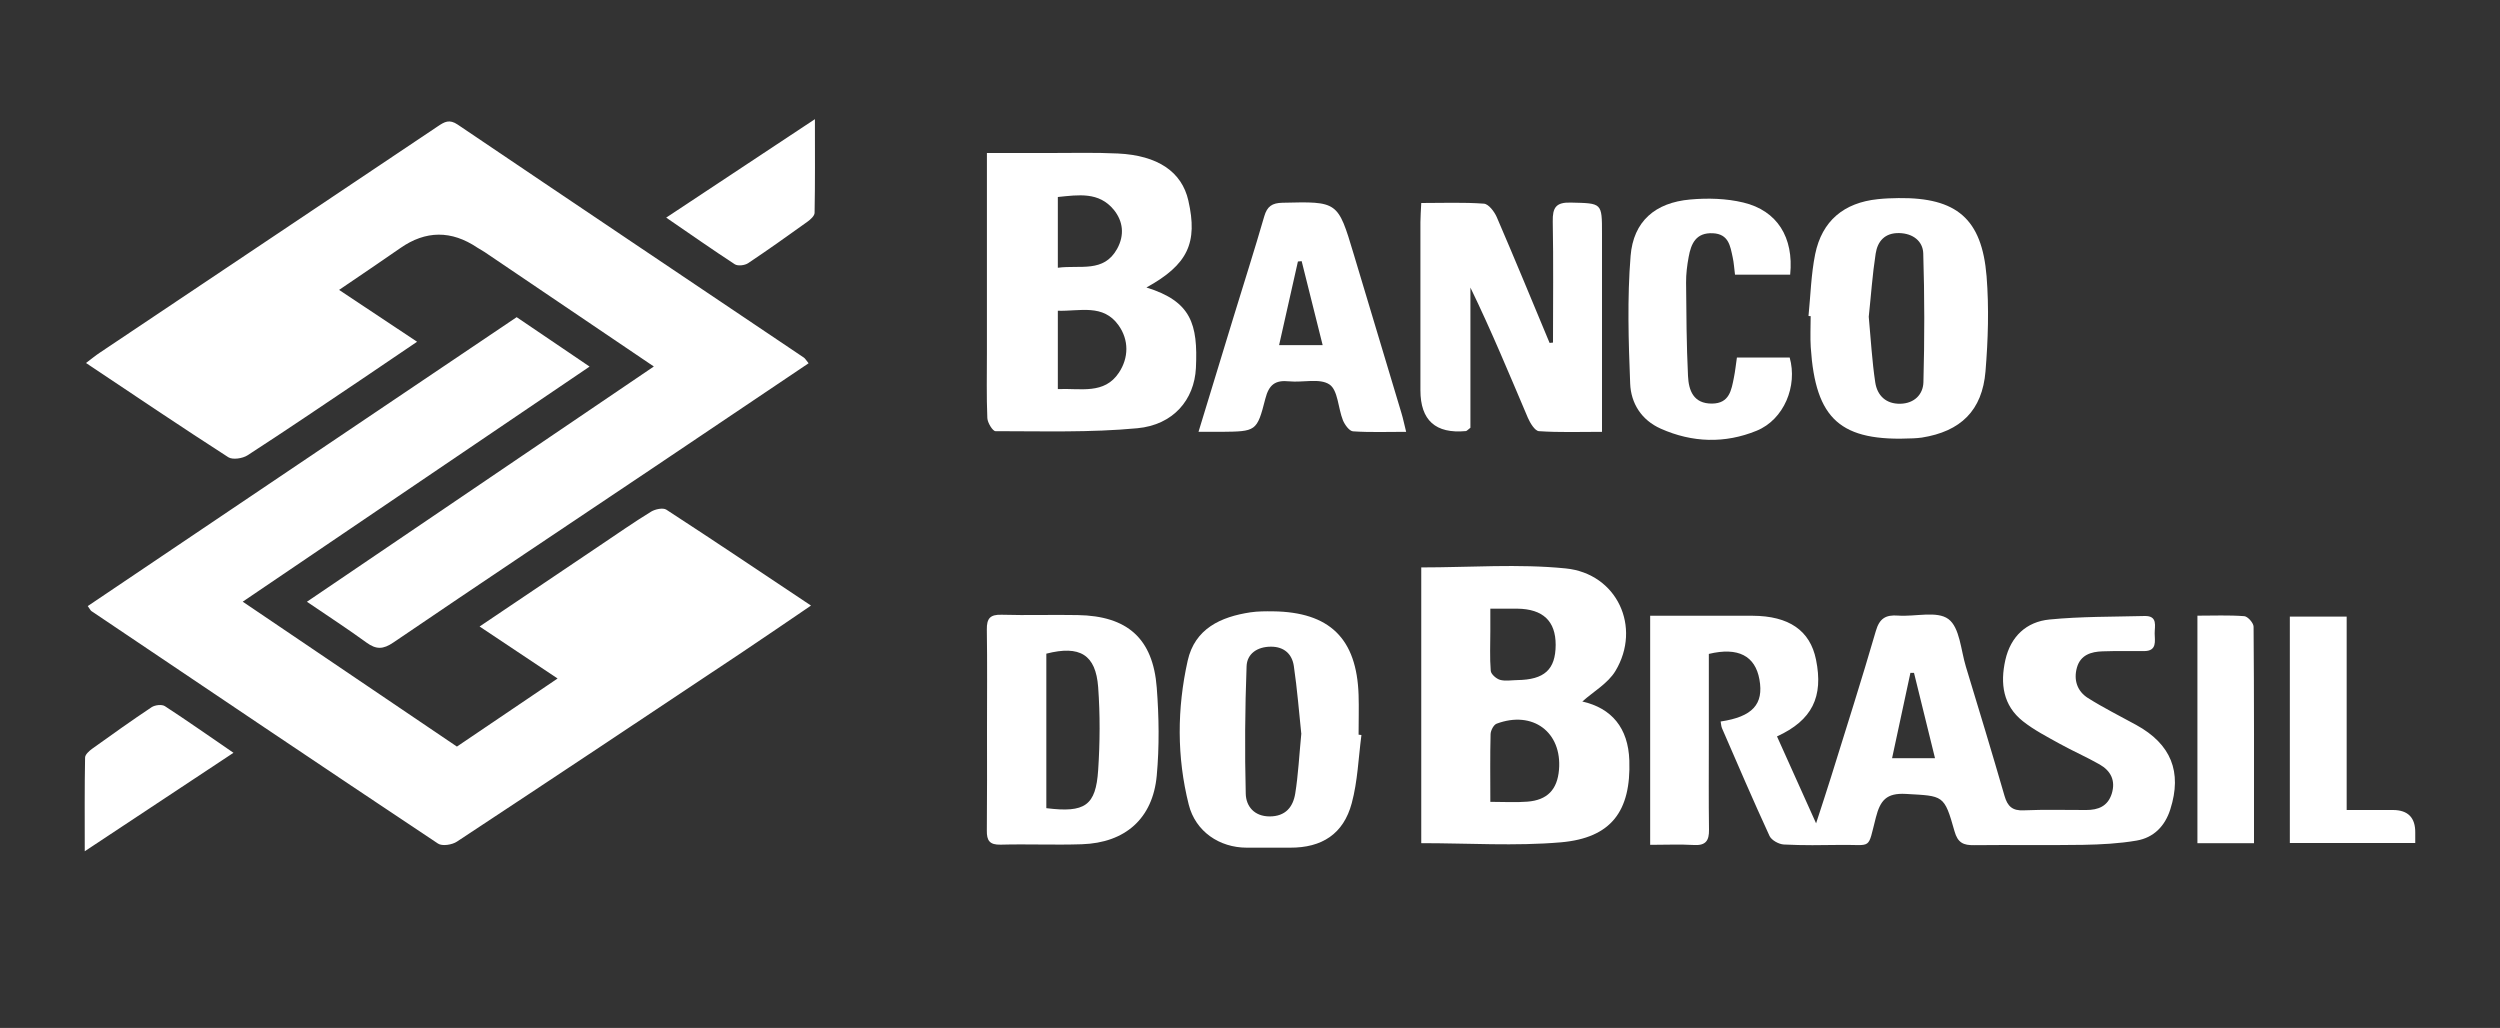
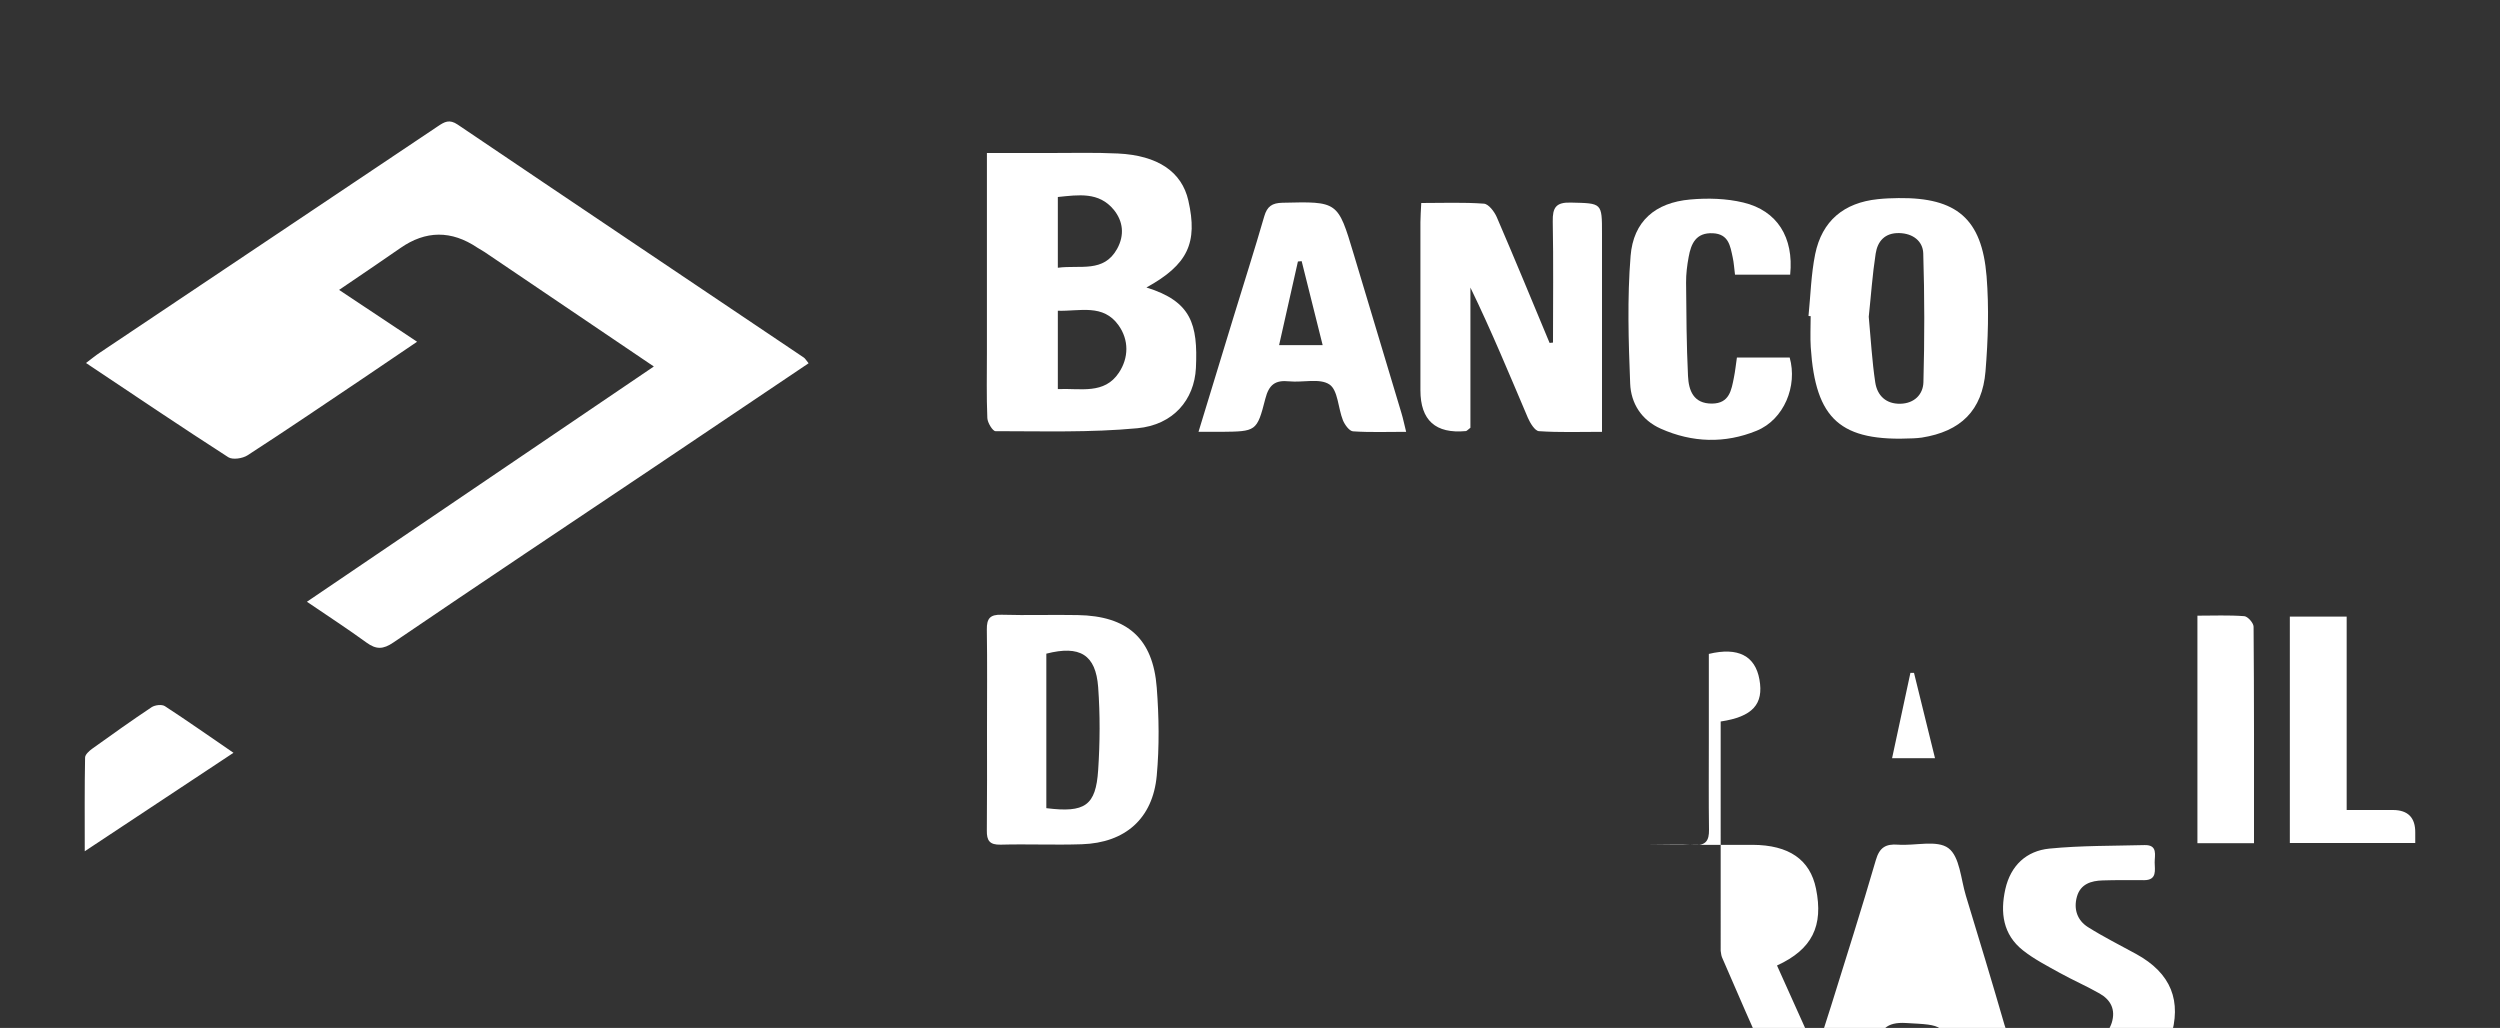
<svg xmlns="http://www.w3.org/2000/svg" id="Camada_1" data-name="Camada 1" viewBox="0 0 300 123.35">
  <rect x="0" y="0" width="300" height="123.35" fill="#333333" stroke="none" />
  <defs>
    <style>      .cls-1 {        fill: #fff;        stroke-width: 0px;      }    </style>
  </defs>
-   <path class="cls-1" d="m29.14,72.21c8.66,5.86,17.08,11.55,25.69,17.38,3.93-2.66,7.9-5.35,12.08-8.17-3.19-2.13-6.15-4.1-9.36-6.24,5-3.37,9.75-6.57,14.51-9.77,2.01-1.35,4-2.74,6.07-4.01.49-.3,1.43-.5,1.83-.24,5.74,3.73,11.42,7.55,17.36,11.51-2.87,1.95-5.52,3.77-8.2,5.56-11.41,7.61-22.83,15.21-34.28,22.76-.58.39-1.78.58-2.28.24-13.9-9.25-27.74-18.58-41.59-27.9-.1-.07-.16-.21-.44-.6,17.15-11.55,34.29-23.09,51.47-34.67,2.9,1.97,5.69,3.86,8.75,5.93-13.92,9.44-27.6,18.71-41.62,28.21Z" />
  <path class="cls-1" d="m97.02,43.6c-6.24,4.2-12.32,8.3-18.42,12.39-10.47,7.02-20.96,14.01-31.38,21.1-1.26.86-2.08.86-3.24.02-2.24-1.63-4.56-3.14-7.15-4.9,13.92-9.44,27.67-18.77,41.63-28.23-6.9-4.67-13.6-9.2-20.3-13.73-.29-.19-.6-.35-.89-.54q-4.66-3.13-9.23.06c-2.37,1.65-4.78,3.27-7.35,5.02,3.17,2.11,6.14,4.08,9.36,6.22-2.32,1.57-4.41,3-6.51,4.41-4.6,3.09-9.19,6.21-13.84,9.22-.59.38-1.78.56-2.3.23-5.64-3.63-11.21-7.39-17.08-11.31.64-.48,1.13-.89,1.66-1.24,13.52-9.06,27.05-18.1,40.57-27.17.8-.54,1.38-.87,2.37-.2,13.83,9.35,27.69,18.64,41.54,27.96.16.11.26.3.57.68Z" />
-   <path class="cls-1" d="m206.48,86.58c3.82-.57,5.19-2.07,4.65-5.05-.51-2.82-2.54-3.91-6.07-3.06,0,3.45,0,6.97,0,10.49,0,3.54-.03,7.07.02,10.61.02,1.29-.38,1.91-1.79,1.83-1.71-.1-3.43-.02-5.27-.02v-27.49c2.62,0,5.16,0,7.7,0,1.53,0,3.05,0,4.58,0,4.38.02,6.91,1.77,7.62,5.26.91,4.47-.45,7.28-4.68,9.22,1.48,3.28,2.95,6.56,4.69,10.43.73-2.26,1.29-3.93,1.81-5.61,1.81-5.82,3.66-11.62,5.36-17.47.44-1.52,1.19-1.96,2.66-1.85,2.06.15,4.69-.6,6.05.42,1.36,1.01,1.49,3.71,2.09,5.69,1.57,5.16,3.14,10.33,4.64,15.52.36,1.25.94,1.81,2.32,1.74,2.49-.11,4.99-.03,7.49-.04,1.43,0,2.58-.44,3.06-1.96.49-1.59-.13-2.75-1.46-3.51-1.56-.89-3.22-1.61-4.79-2.48-1.51-.84-3.07-1.64-4.41-2.7-2.4-1.9-2.74-4.53-2.11-7.35.64-2.83,2.53-4.59,5.3-4.86,3.78-.37,7.6-.32,11.41-.42,1.62-.04,1.2,1.23,1.21,2.1.01.89.31,2.1-1.25,2.11-1.66.01-3.33-.03-4.99.03-1.39.04-2.66.43-3.09,1.95-.42,1.49.04,2.84,1.32,3.65,1.87,1.18,3.86,2.17,5.79,3.23,4.19,2.3,5.53,5.63,4.1,10.12-.64,2.03-2,3.41-4.05,3.76-2.1.36-4.26.47-6.4.51-4.37.07-8.74-.01-13.1.04-1.28.02-1.96-.28-2.35-1.67-1.24-4.41-1.33-4.22-5.84-4.48-2.34-.13-3.07.78-3.6,2.84-1.02,3.95-.39,3.23-4.18,3.28-2.29.03-4.58.07-6.86-.05-.6-.03-1.48-.51-1.72-1.03-1.97-4.28-3.83-8.61-5.7-12.92-.1-.24-.11-.51-.16-.78Zm25.72,4.4c-.89-3.61-1.7-6.93-2.52-10.24-.14,0-.29,0-.43,0-.72,3.37-1.45,6.74-2.2,10.24h5.15Z" />
+   <path class="cls-1" d="m206.48,86.58c3.82-.57,5.19-2.07,4.65-5.05-.51-2.82-2.54-3.91-6.07-3.06,0,3.45,0,6.97,0,10.49,0,3.54-.03,7.07.02,10.61.02,1.29-.38,1.91-1.79,1.83-1.71-.1-3.43-.02-5.27-.02c2.62,0,5.16,0,7.7,0,1.53,0,3.05,0,4.58,0,4.38.02,6.91,1.77,7.62,5.26.91,4.47-.45,7.28-4.68,9.22,1.48,3.28,2.95,6.56,4.69,10.43.73-2.26,1.29-3.93,1.81-5.61,1.81-5.82,3.66-11.62,5.36-17.47.44-1.52,1.19-1.96,2.66-1.85,2.06.15,4.69-.6,6.05.42,1.36,1.01,1.49,3.71,2.09,5.69,1.57,5.16,3.14,10.33,4.64,15.52.36,1.25.94,1.81,2.32,1.74,2.49-.11,4.99-.03,7.49-.04,1.43,0,2.58-.44,3.06-1.96.49-1.59-.13-2.75-1.46-3.51-1.56-.89-3.22-1.61-4.79-2.48-1.51-.84-3.07-1.64-4.41-2.7-2.4-1.9-2.74-4.53-2.11-7.35.64-2.83,2.53-4.59,5.3-4.86,3.78-.37,7.6-.32,11.41-.42,1.62-.04,1.2,1.23,1.21,2.1.01.89.31,2.1-1.25,2.11-1.66.01-3.33-.03-4.99.03-1.39.04-2.66.43-3.09,1.95-.42,1.49.04,2.84,1.32,3.65,1.87,1.18,3.86,2.17,5.79,3.23,4.19,2.3,5.53,5.63,4.1,10.12-.64,2.03-2,3.41-4.05,3.76-2.1.36-4.26.47-6.4.51-4.37.07-8.74-.01-13.1.04-1.28.02-1.96-.28-2.35-1.67-1.24-4.41-1.33-4.22-5.84-4.48-2.34-.13-3.07.78-3.6,2.84-1.02,3.95-.39,3.23-4.18,3.28-2.29.03-4.58.07-6.86-.05-.6-.03-1.48-.51-1.72-1.03-1.97-4.28-3.83-8.61-5.7-12.92-.1-.24-.11-.51-.16-.78Zm25.72,4.4c-.89-3.61-1.7-6.93-2.52-10.24-.14,0-.29,0-.43,0-.72,3.37-1.45,6.74-2.2,10.24h5.15Z" />
  <path class="cls-1" d="m137.58,34.5c5.37,1.67,6.18,4.38,5.93,9.66-.19,3.82-2.72,6.83-7.04,7.23-5.63.53-11.33.35-17.01.35-.34,0-.96-1.02-.98-1.58-.11-2.63-.05-5.26-.05-7.89,0-7.13,0-14.27,0-21.4,0-.74,0-1.49,0-2.51,2.69,0,5.15,0,7.62,0,2.7,0,5.41-.07,8.1.06,4.81.23,7.67,2.21,8.45,5.64,1.16,5.09-.06,7.7-5.03,10.44Zm-10.64,12.19c2.74-.12,5.57.68,7.33-1.97,1.18-1.78,1.22-3.91-.04-5.68-1.85-2.61-4.64-1.67-7.29-1.75v9.41Zm0-14.56c2.7-.36,5.51.64,7.12-2.28.9-1.64.72-3.29-.4-4.67-1.79-2.19-4.25-1.79-6.72-1.54v8.49Z" />
-   <path class="cls-1" d="m170.54,68.09c5.89,0,11.67-.45,17.34.12,6.18.62,9.13,7.06,5.97,12.31-.9,1.49-2.64,2.47-3.97,3.66,3.51.8,5.51,3.16,5.64,7.08.2,6.06-2.15,9.29-8.22,9.82-5.49.47-11.05.1-16.75.1v-33.09Zm8.29,28.13c1.69,0,3.07.09,4.44-.02,2.41-.18,3.61-1.45,3.81-3.83.38-4.51-3.15-7.15-7.48-5.53-.36.13-.72.82-.73,1.26-.07,2.62-.03,5.24-.03,8.13Zm.01-23.17c0,1.06,0,1.87,0,2.68,0,1.59-.08,3.19.05,4.77.03.4.66.95,1.11,1.08.64.18,1.37.04,2.06.03,3.27-.04,4.61-1.26,4.62-4.23,0-2.85-1.52-4.3-4.6-4.34-.96-.01-1.93,0-3.24,0Z" />
  <path class="cls-1" d="m186.36,41.11c0-4.84.06-9.69-.03-14.53-.03-1.67.38-2.32,2.17-2.27,3.74.09,3.74,0,3.74,3.71,0,7,0,14,0,21,0,.82,0,1.64,0,2.8-2.65,0-5.12.09-7.57-.08-.48-.03-1.05-.97-1.32-1.59-2.22-5.21-4.38-10.45-6.9-15.64v16.82c-.33.25-.43.39-.55.4q-5.45.51-5.45-4.9c0-6.72,0-13.44,0-20.16,0-.68.06-1.36.1-2.31,2.59,0,5.06-.1,7.52.08.56.04,1.25.95,1.54,1.61,2.16,5.01,4.24,10.06,6.34,15.1.14-.01.27-.03.41-.04Z" />
  <path class="cls-1" d="m217.02,37.92c.25-2.48.31-4.99.8-7.42.82-4,3.45-6.18,7.52-6.6.83-.09,1.66-.12,2.49-.13,6.95-.08,10,2.47,10.56,9.39.3,3.78.18,7.62-.13,11.4-.39,4.71-2.98,7.21-7.64,7.95-.34.05-.69.07-1.03.09-8.72.42-11.73-2.24-12.3-10.92-.08-1.24-.01-2.49-.01-3.74-.09,0-.17-.01-.26-.02Zm7.23.09c.25,2.67.39,5.29.78,7.88.24,1.57,1.28,2.6,3.02,2.56,1.67-.04,2.72-1.12,2.76-2.58.14-5.15.14-10.32-.02-15.47-.05-1.46-1.23-2.39-2.88-2.43-1.73-.04-2.6.98-2.83,2.46-.39,2.52-.56,5.07-.83,7.58Z" />
  <path class="cls-1" d="m118.44,87.61c0-4.02.04-8.03-.02-12.05-.02-1.34.38-1.83,1.77-1.79,3.04.09,6.09-.02,9.14.04,5.96.1,9.03,2.81,9.48,8.71.27,3.5.32,7.06,0,10.55-.47,5.16-3.79,8.07-8.98,8.24-3.25.11-6.51-.04-9.76.05-1.32.03-1.67-.49-1.65-1.7.04-4.02.02-8.03.02-12.05Zm7.12,9.37c4.64.58,5.94-.3,6.22-4.57.22-3.31.24-6.65,0-9.95-.29-3.91-2.2-5.05-6.22-4.02v18.54Z" />
-   <path class="cls-1" d="m163.37,88.22c-.36,2.73-.45,5.53-1.16,8.16-.99,3.7-3.58,5.36-7.4,5.34-1.73,0-3.46,0-5.2,0-3.28,0-6.15-1.94-6.96-5.16-1.44-5.72-1.41-11.53-.13-17.27.86-3.85,3.96-5.27,7.53-5.81.88-.13,1.8-.13,2.7-.12,6.8.08,10.06,3.26,10.28,10.03.05,1.59,0,3.18,0,4.77.11.01.22.03.33.04Zm-7.22-.22c-.26-2.46-.48-5.28-.89-8.08-.21-1.42-1.15-2.32-2.74-2.32-1.64,0-2.88.84-2.93,2.36-.19,5.1-.23,10.21-.1,15.3.04,1.47.99,2.7,2.86,2.71,1.92,0,2.82-1.14,3.08-2.76.36-2.25.47-4.53.73-7.2Z" />
  <path class="cls-1" d="m168.74,51.82c-2.27,0-4.33.08-6.38-.06-.44-.03-.99-.79-1.21-1.33-.58-1.45-.59-3.6-1.61-4.29-1.17-.79-3.2-.21-4.85-.38-1.66-.17-2.42.4-2.85,2.09-1.01,3.95-1.11,3.92-5.31,3.97-.81,0-1.61,0-2.71,0,1.46-4.78,2.82-9.27,4.2-13.76,1.23-4.03,2.52-8.05,3.69-12.1.35-1.2.94-1.6,2.18-1.63,6.66-.16,6.65-.19,8.55,6.15,1.9,6.36,3.83,12.72,5.73,19.08.2.65.33,1.32.57,2.27Zm-10.02-10.4c-.87-3.47-1.7-6.78-2.52-10.08-.15.01-.3.03-.45.04-.74,3.31-1.49,6.61-2.26,10.04h5.24Z" />
  <path class="cls-1" d="m214.81,32.96h-6.61c-.1-.75-.13-1.43-.28-2.09-.29-1.35-.48-2.79-2.37-2.88-2.03-.1-2.62,1.24-2.91,2.84-.19,1.02-.32,2.06-.31,3.09.03,3.73.05,7.47.23,11.19.08,1.73.64,3.34,2.89,3.32,2.09-.02,2.32-1.63,2.62-3.13.15-.74.23-1.5.36-2.4h6.33c.97,3.42-.68,7.45-3.97,8.79-3.79,1.55-7.71,1.44-11.5-.25-2.32-1.03-3.58-3.05-3.67-5.41-.2-5.1-.36-10.23.05-15.31.33-4.17,2.96-6.41,7.15-6.78,2.1-.19,4.33-.13,6.37.36,4.08.97,6.08,4.19,5.63,8.66Z" />
  <path class="cls-1" d="m274.77,73.99h6.83v23.21c2,0,3.77,0,5.55,0q2.71.01,2.68,2.72c0,.34,0,.69,0,1.24h-15.05v-27.17Z" />
  <path class="cls-1" d="m263.69,73.88c1.93,0,3.78-.08,5.62.06.42.03,1.12.82,1.12,1.27.07,8.59.05,17.18.05,25.97h-6.79v-27.3Z" />
  <path class="cls-1" d="m28.01,90.34c-5.95,3.94-11.68,7.74-17.84,11.81,0-4.02-.03-7.63.04-11.24,0-.36.49-.8.85-1.06,2.36-1.69,4.72-3.38,7.14-4.99.4-.26,1.22-.36,1.59-.12,2.7,1.76,5.34,3.62,8.22,5.59Z" />
-   <path class="cls-1" d="m79.95,26.11c5.95-3.94,11.68-7.74,17.84-11.81,0,4.02.03,7.63-.04,11.24,0,.36-.49.8-.85,1.06-2.36,1.69-4.72,3.38-7.14,4.99-.4.26-1.22.36-1.59.12-2.7-1.76-5.34-3.62-8.22-5.59Z" />
</svg>